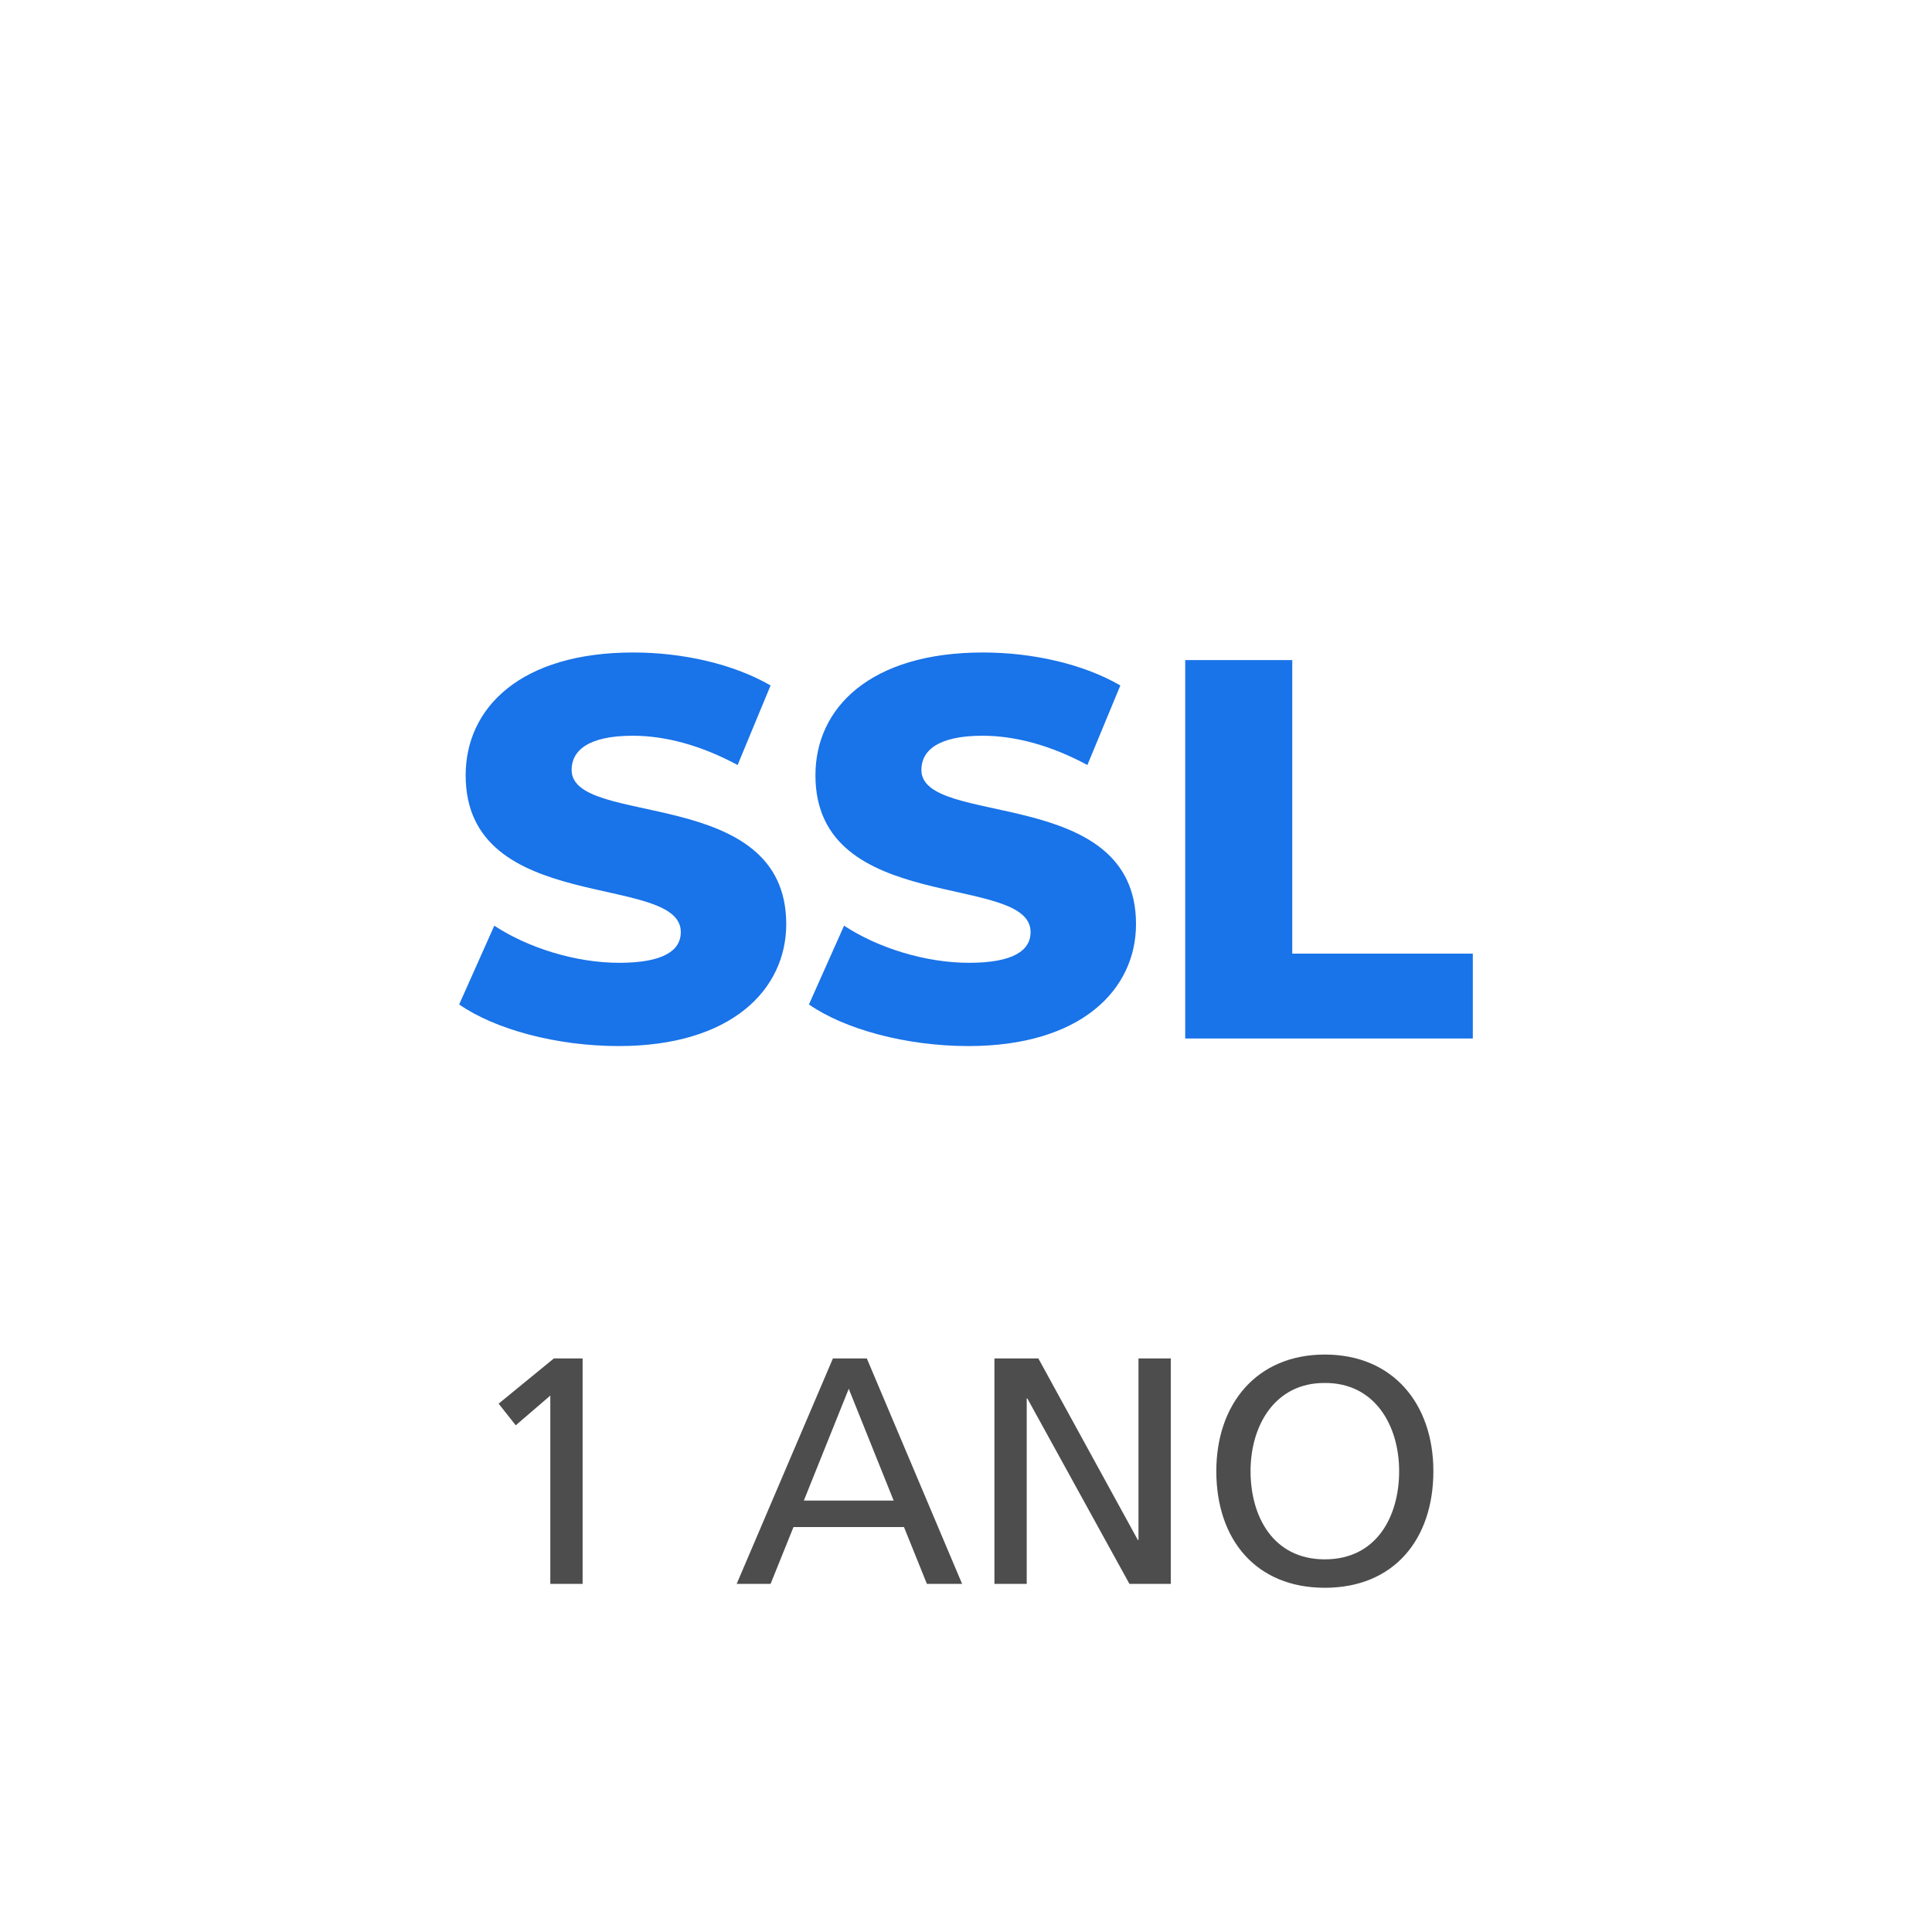
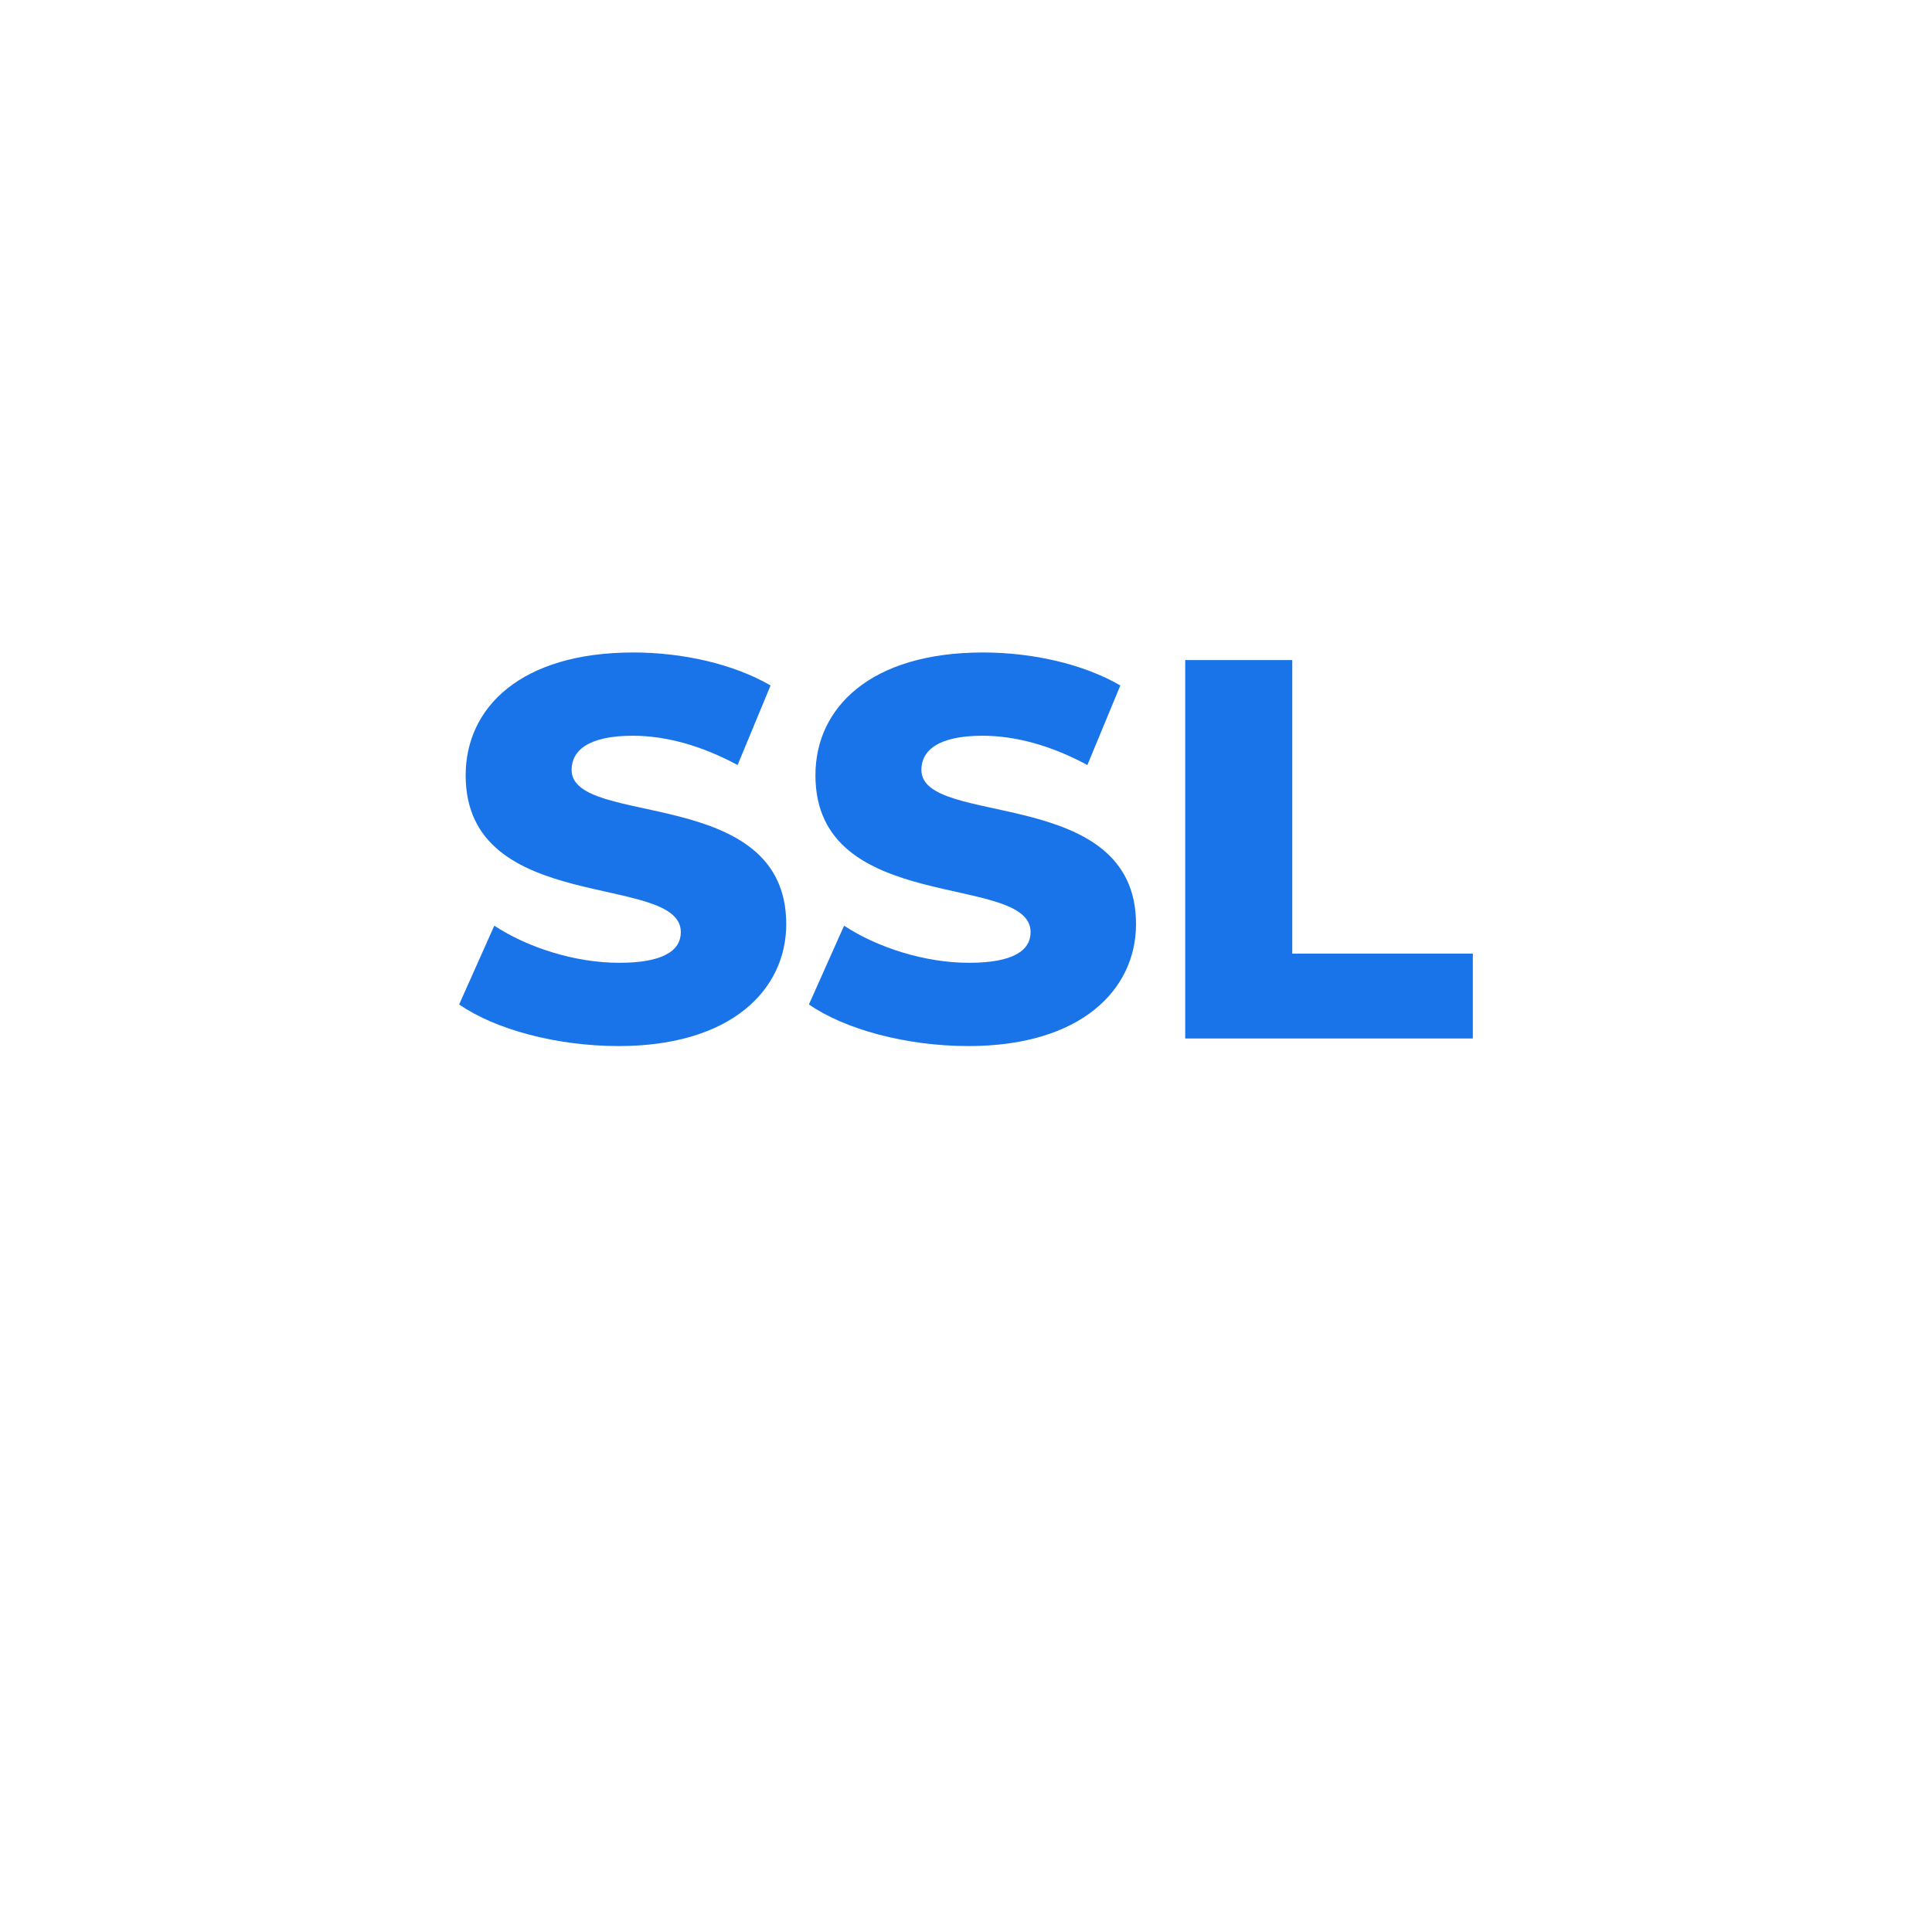
<svg xmlns="http://www.w3.org/2000/svg" xml:space="preserve" width="32.23mm" height="32.23mm" version="1.1" style="shape-rendering:geometricPrecision; text-rendering:geometricPrecision; image-rendering:optimizeQuality; fill-rule:evenodd; clip-rule:evenodd" viewBox="0 0 1082.72 1082.72">
  <defs>
    <style type="text/css">
   
    .fil2 {fill:none}
    .fil0 {fill:#1973E9;fill-rule:nonzero}
    .fil1 {fill:#4D4D4D;fill-rule:nonzero}
   
  </style>
  </defs>
  <g id="Camada_x0020_1">
    <path class="fil0" d="M346.7 586.23c63.02,0 93.92,-31.51 93.92,-68.37 0,-78.17 -120.28,-53.88 -120.28,-86.4 0,-10.66 9.09,-19.14 34.24,-19.14 18.48,0 38.48,5.46 58.78,16.41l18.48 -44.59c-20.91,-12.12 -49.39,-18.48 -76.96,-18.48 -63.02,0 -93.92,30.9 -93.92,68.83 0,78.82 120.58,54.33 120.58,87.86 0,10.3 -9.7,17.22 -34.54,17.22 -24.54,0 -51.2,-8.44 -69.99,-20.8l-19.69 44.13c19.99,13.94 54.54,23.33 89.38,23.33zm196.02 0c63.02,0 93.92,-31.51 93.92,-68.37 0,-78.17 -120.28,-53.88 -120.28,-86.4 0,-10.66 9.09,-19.14 34.24,-19.14 18.48,0 38.48,5.46 58.78,16.41l18.48 -44.59c-20.91,-12.12 -49.39,-18.48 -76.96,-18.48 -63.02,0 -93.92,30.9 -93.92,68.83 0,78.82 120.58,54.33 120.58,87.86 0,10.3 -9.7,17.22 -34.54,17.22 -24.54,0 -51.2,-8.44 -69.99,-20.8l-19.69 44.13c19.99,13.94 54.54,23.33 89.38,23.33zm121.49 -4.24l161.18 0 0 -47.57 -101.19 0 0 -164.51 -59.99 0 0 212.08z" />
-     <path class="fil1" d="M308.4 887.63l18.1 0 0 -126.34 -16.11 0 -30.95 25.34 9.59 12.13 19.37 -16.65 0 105.53zm104.44 0l19 0 12.85 -31.86 61.91 0 12.85 31.86 19.73 0 -53.4 -126.34 -19 0 -53.94 126.34zm87.97 -46.7l-50.32 0 25.16 -62.63 25.16 62.63zm56.48 46.7l18.1 0 0 -103.9 0.36 0 57.2 103.9 23.17 0 0 -126.34 -18.1 0 0 101.73 -0.36 0 -55.75 -101.73 -24.62 0 0 126.34zm143.54 -63.17c0,-25.71 13.76,-49.6 41.63,-49.42 27.88,-0.18 41.64,23.71 41.64,49.42 0,25.16 -12.49,49.42 -41.64,49.42 -29.14,0 -41.63,-24.25 -41.63,-49.42zm-19.19 0c0,38.37 22.26,65.35 60.82,65.35 38.56,0 60.82,-26.97 60.82,-65.35 0,-37.47 -22.44,-65.35 -60.82,-65.35 -38.37,0 -60.82,27.88 -60.82,65.35z" />
    <polygon class="fil2" points="-0,0 1082.72,0 1082.72,1082.72 -0,1082.72 " />
  </g>
</svg>